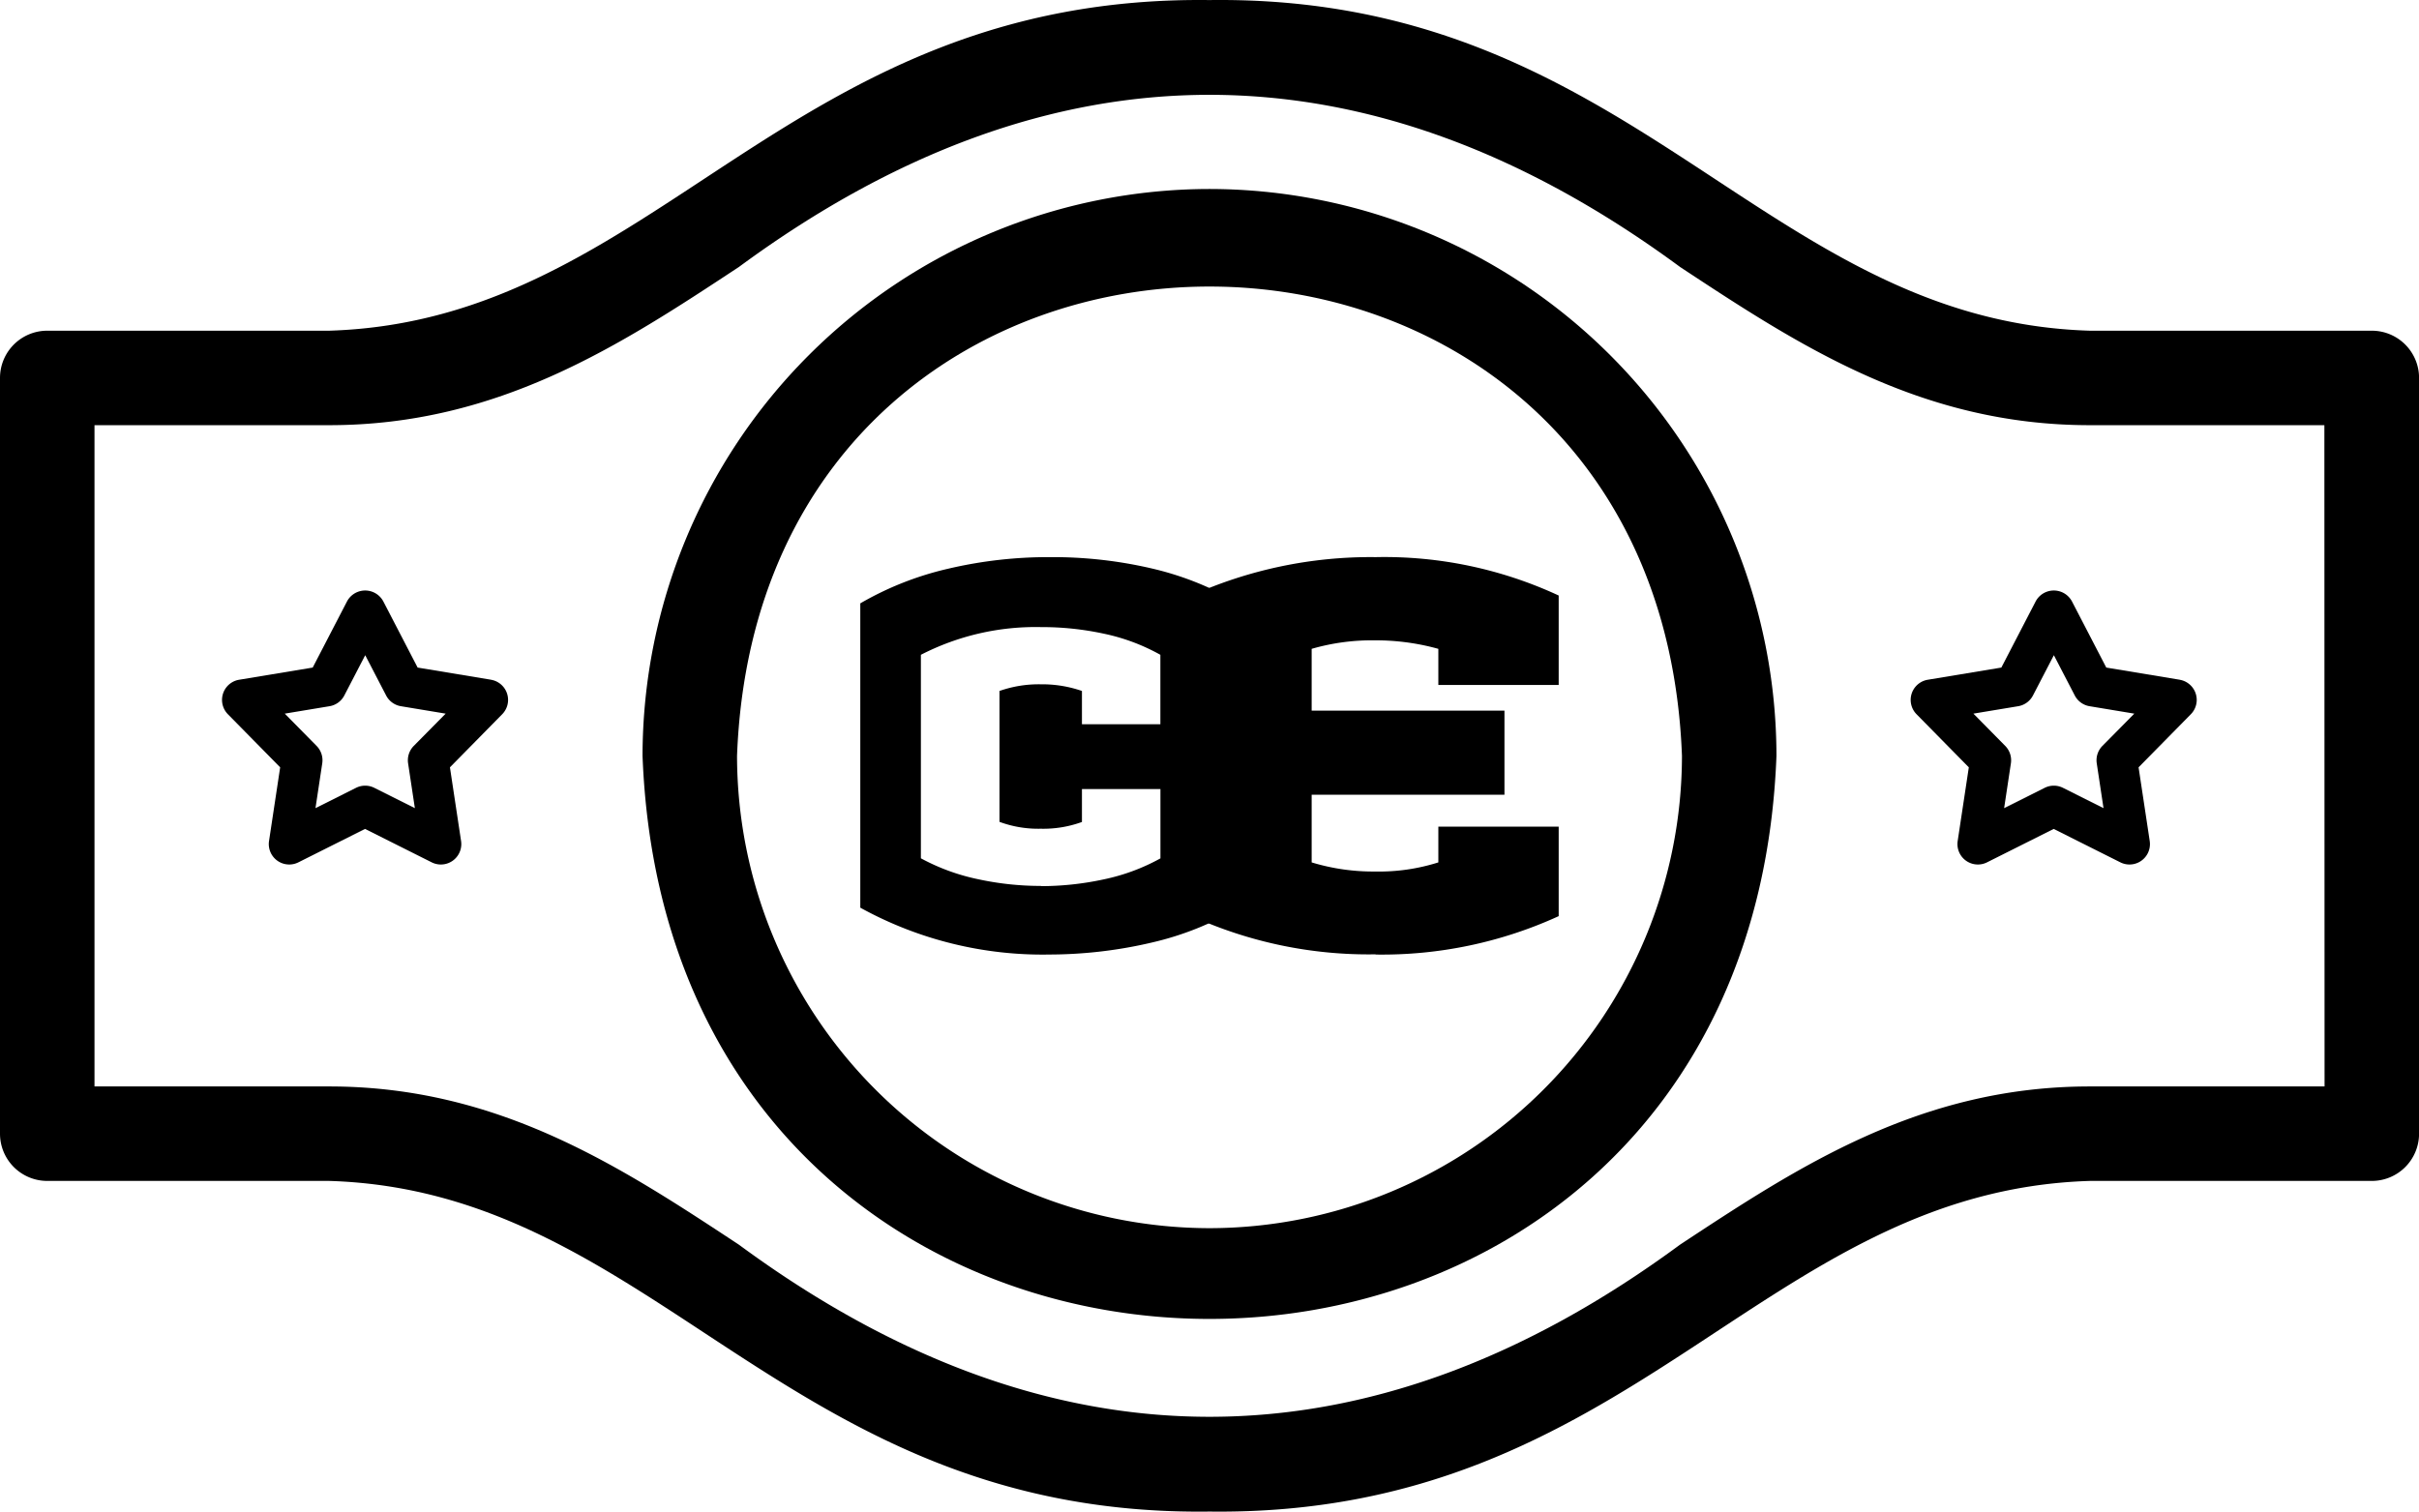
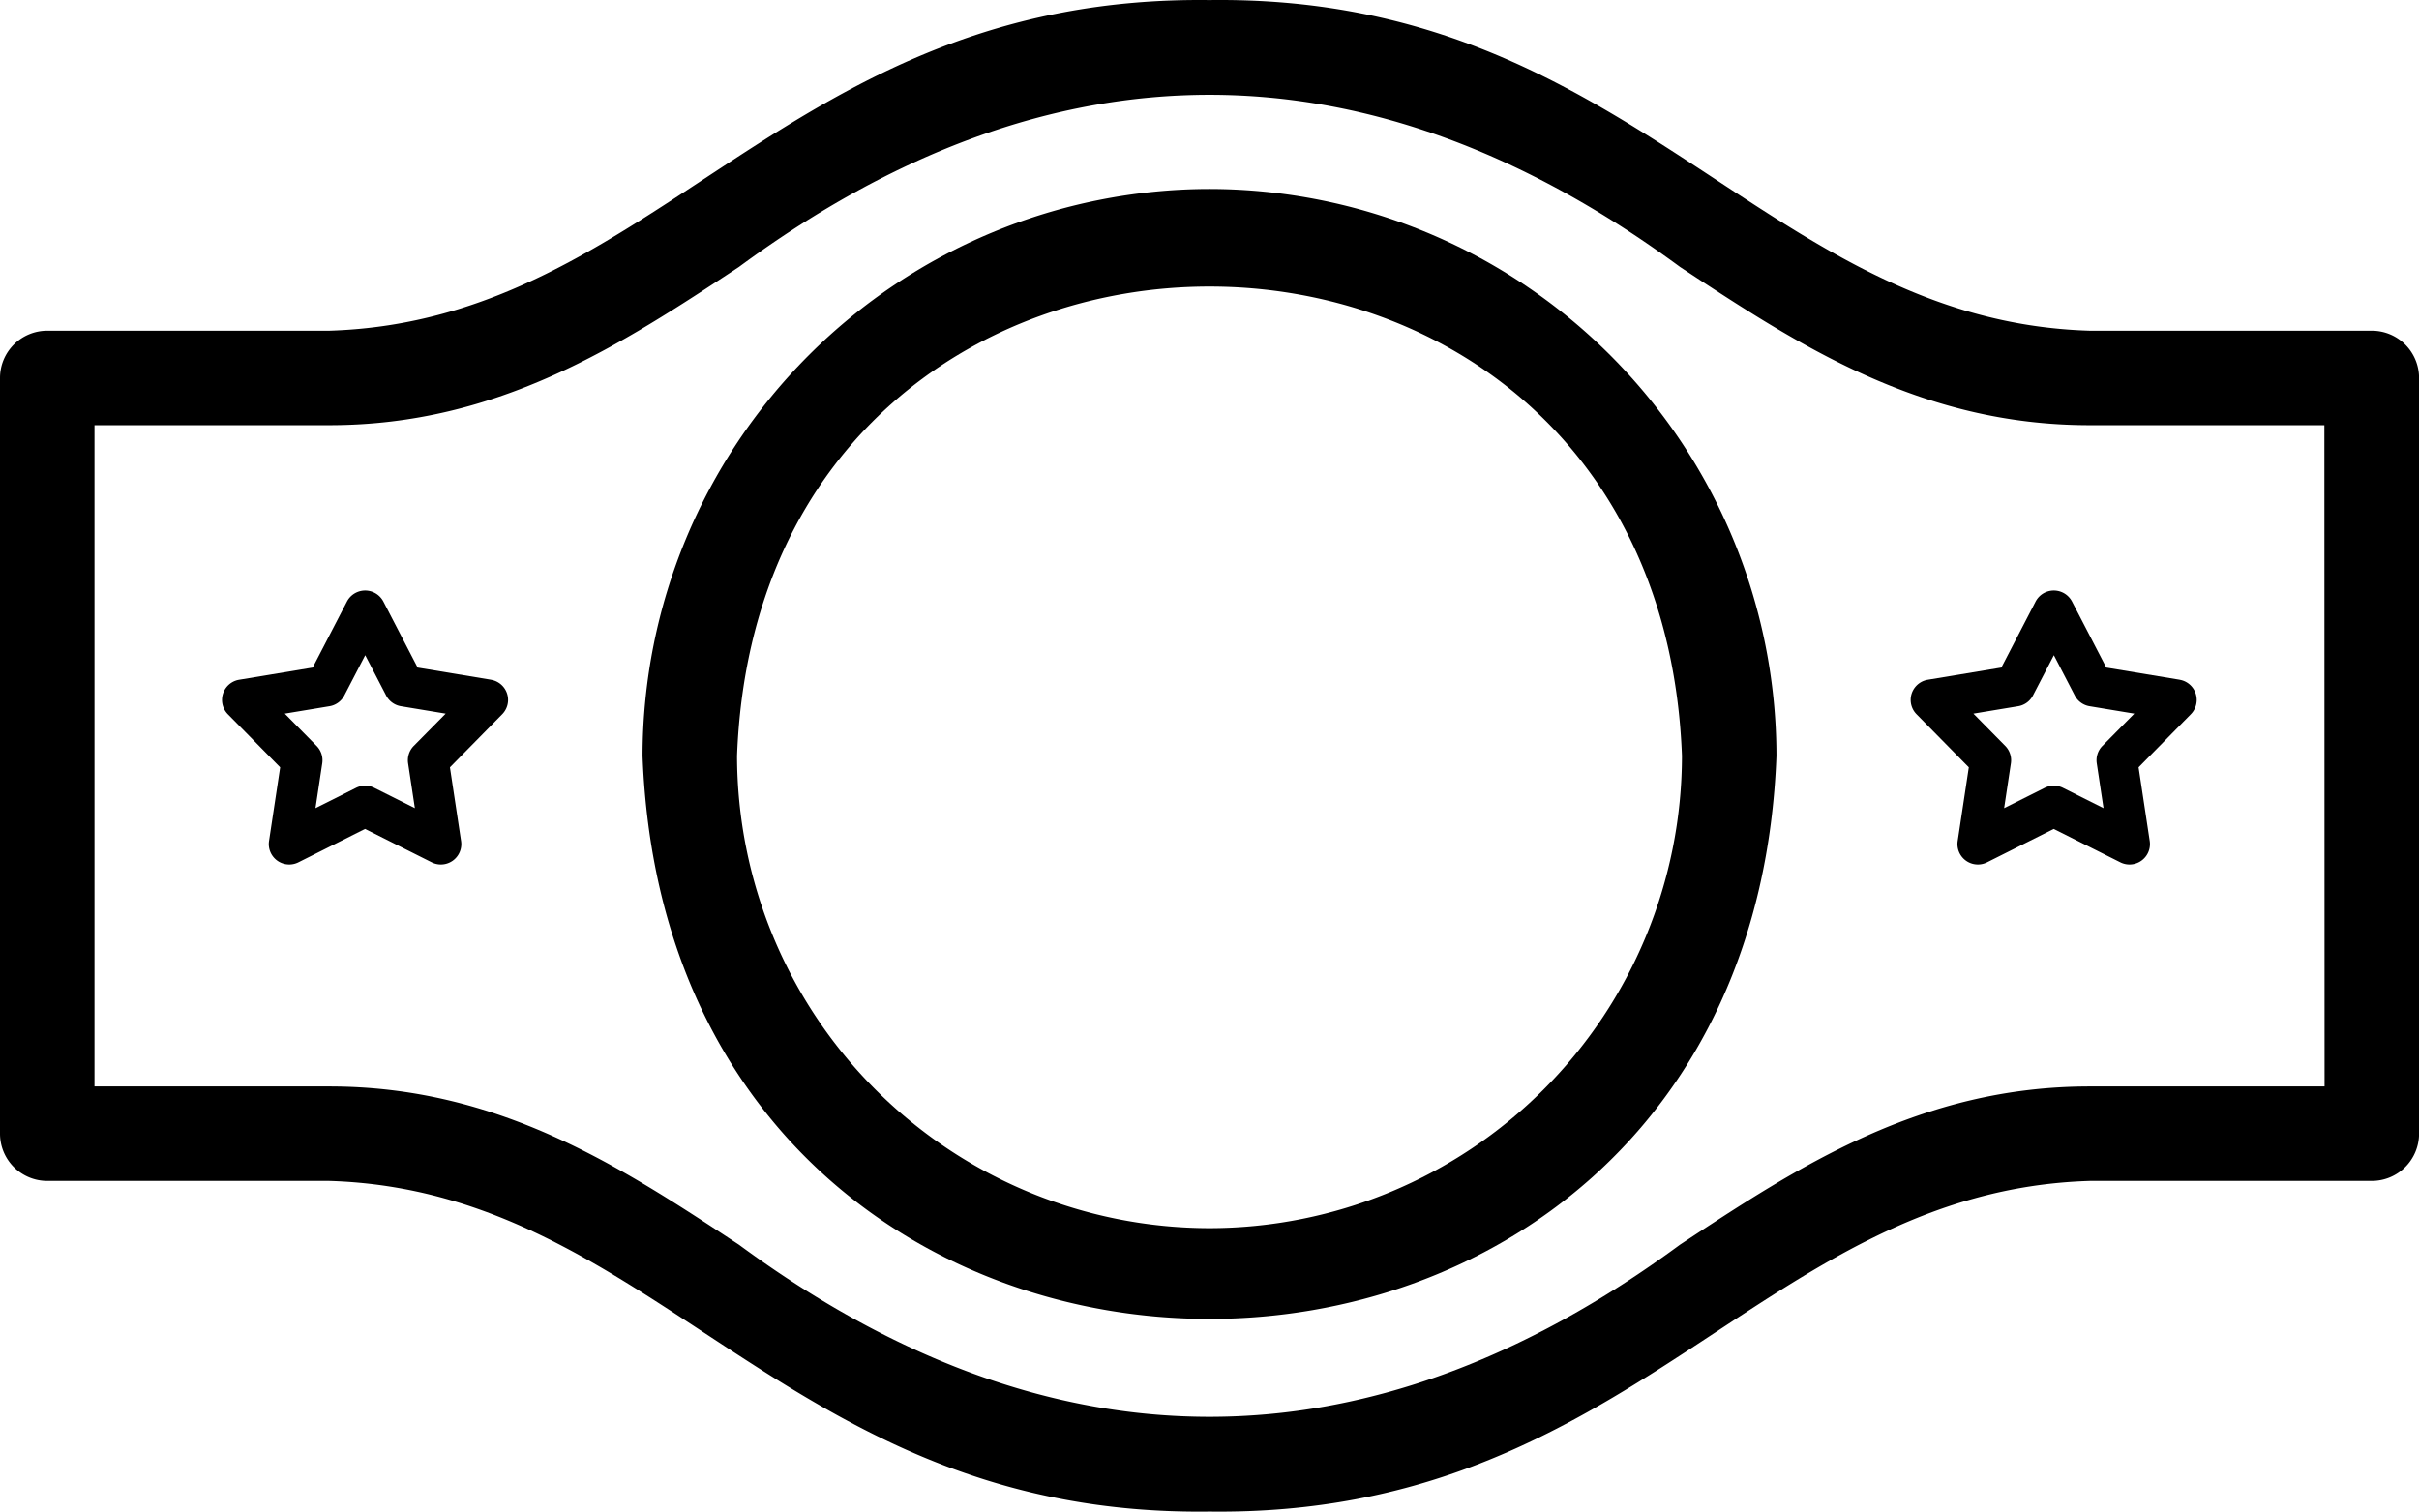
<svg xmlns="http://www.w3.org/2000/svg" width="115.758" height="72.354" viewBox="0 0 115.758 72.354">
  <g transform="translate(3322 -6806)">
    <g transform="translate(-3280.832 6832.667)">
-       <path d="M21.659,71.522a20.455,20.455,0,0,1-8.819-1.838V54.348a20.908,20.908,0,0,1,8.819-1.838,19.8,19.8,0,0,1,8.762,1.838v4.282H24.662V56.9a11.12,11.12,0,0,0-3.031-.407A10.335,10.335,0,0,0,18.6,56.9v2.956h9.226v4.026H18.6v3.24a10.1,10.1,0,0,0,3.031.436,9.384,9.384,0,0,0,3.031-.436V65.412h5.759v4.282a20.315,20.315,0,0,1-8.762,1.838Z" transform="translate(3 -52.51)" />
-       <path d="M9.087,19.021A18.083,18.083,0,0,1,0,16.779V2.213A15.11,15.11,0,0,1,4.176.561,20.955,20.955,0,0,1,9.087,0a20.861,20.861,0,0,1,4.87.544,14.636,14.636,0,0,1,4.158,1.669V16.779a14.431,14.431,0,0,1-4.158,1.667A21.55,21.55,0,0,1,9.087,19.021ZM8.643,3.349A11.991,11.991,0,0,0,2.9,4.675v9.741a10.041,10.041,0,0,0,2.735,1,14.167,14.167,0,0,0,3.011.322v.01a14.292,14.292,0,0,0,3.029-.329,9.657,9.657,0,0,0,2.688-1V11.1H10.607v1.577A5.4,5.4,0,0,1,8.634,13a5.335,5.335,0,0,1-1.973-.329V6.406a5.673,5.673,0,0,1,1.973-.319,5.813,5.813,0,0,1,1.973.319V8H14.36V4.675a9.561,9.561,0,0,0-2.706-1.011A14,14,0,0,0,8.643,3.349Z" transform="translate(0 0)" />
-     </g>
+       </g>
    <path d="M113.5,111.816H100C84.3,111.338,78.13,95.724,57.879,95.99c-20.3-.251-26.389,15.338-42.123,15.826H2.261A2.261,2.261,0,0,0,0,114.077v36.174a2.261,2.261,0,0,0,2.261,2.261H15.755c15.7.479,21.873,16.092,42.124,15.826,20.3.251,26.389-15.338,42.124-15.826H113.5a2.261,2.261,0,0,0,2.261-2.261V114.077A2.261,2.261,0,0,0,113.5,111.816Zm-2.261,36.174H100c-8.118,0-13.958,3.85-19.605,7.573-14.925,10.994-30.135,10.977-45.037,0-5.647-3.723-11.487-7.573-19.6-7.573H4.522V116.338H15.755c8.118,0,13.958-3.85,19.605-7.573,14.925-10.994,30.135-10.977,45.037,0,5.647,3.723,11.487,7.573,19.6,7.573h11.233Z" transform="translate(-3322 6710.013)" />
    <path d="M163.131,136A27.162,27.162,0,0,0,136,163.131c1.364,35.943,52.9,35.933,54.262,0A27.161,27.161,0,0,0,163.131,136Zm0,49.74a22.634,22.634,0,0,1-22.609-22.609c1.137-29.952,44.086-29.945,45.218,0A22.634,22.634,0,0,1,163.131,185.74Z" transform="translate(-3427.252 6679.046)" />
    <path d="M198.878,187.247l-3.52-.583-1.642-3.167a.984.984,0,0,0-1.737,0l-1.642,3.167-3.52.583a.978.978,0,0,0-.537,1.652l2.5,2.54-.533,3.527a.978.978,0,0,0,1.405,1.021l3.19-1.6,3.19,1.6a.978.978,0,0,0,1.405-1.021l-.533-3.527,2.5-2.54a.978.978,0,0,0-.537-1.652Zm-3.705,3.167a.979.979,0,0,0-.271.833l.324,2.146-1.94-.972a.978.978,0,0,0-.876,0l-1.94.972.324-2.146a.979.979,0,0,0-.271-.833L189,188.869l2.141-.355a.978.978,0,0,0,.709-.515l1-1.927,1,1.927a.978.978,0,0,0,.709.515l2.141.355Z" transform="translate(-3497.373 6651.289)" />
    <path d="M198.878,187.247l-3.52-.583-1.642-3.167a.984.984,0,0,0-1.737,0l-1.642,3.167-3.52.583a.978.978,0,0,0-.537,1.652l2.5,2.54-.533,3.527a.978.978,0,0,0,1.405,1.021l3.19-1.6,3.19,1.6a.978.978,0,0,0,1.405-1.021l-.533-3.527,2.5-2.54a.978.978,0,0,0-.537-1.652Zm-3.705,3.167a.979.979,0,0,0-.271.833l.324,2.146-1.94-.972a.978.978,0,0,0-.876,0l-1.94.972.324-2.146a.979.979,0,0,0-.271-.833L189,188.869l2.141-.355a.978.978,0,0,0,.709-.515l1-1.927,1,1.927a.978.978,0,0,0,.709.515l2.141.355Z" transform="translate(-3416.565 6651.289)" />
  </g>
</svg>